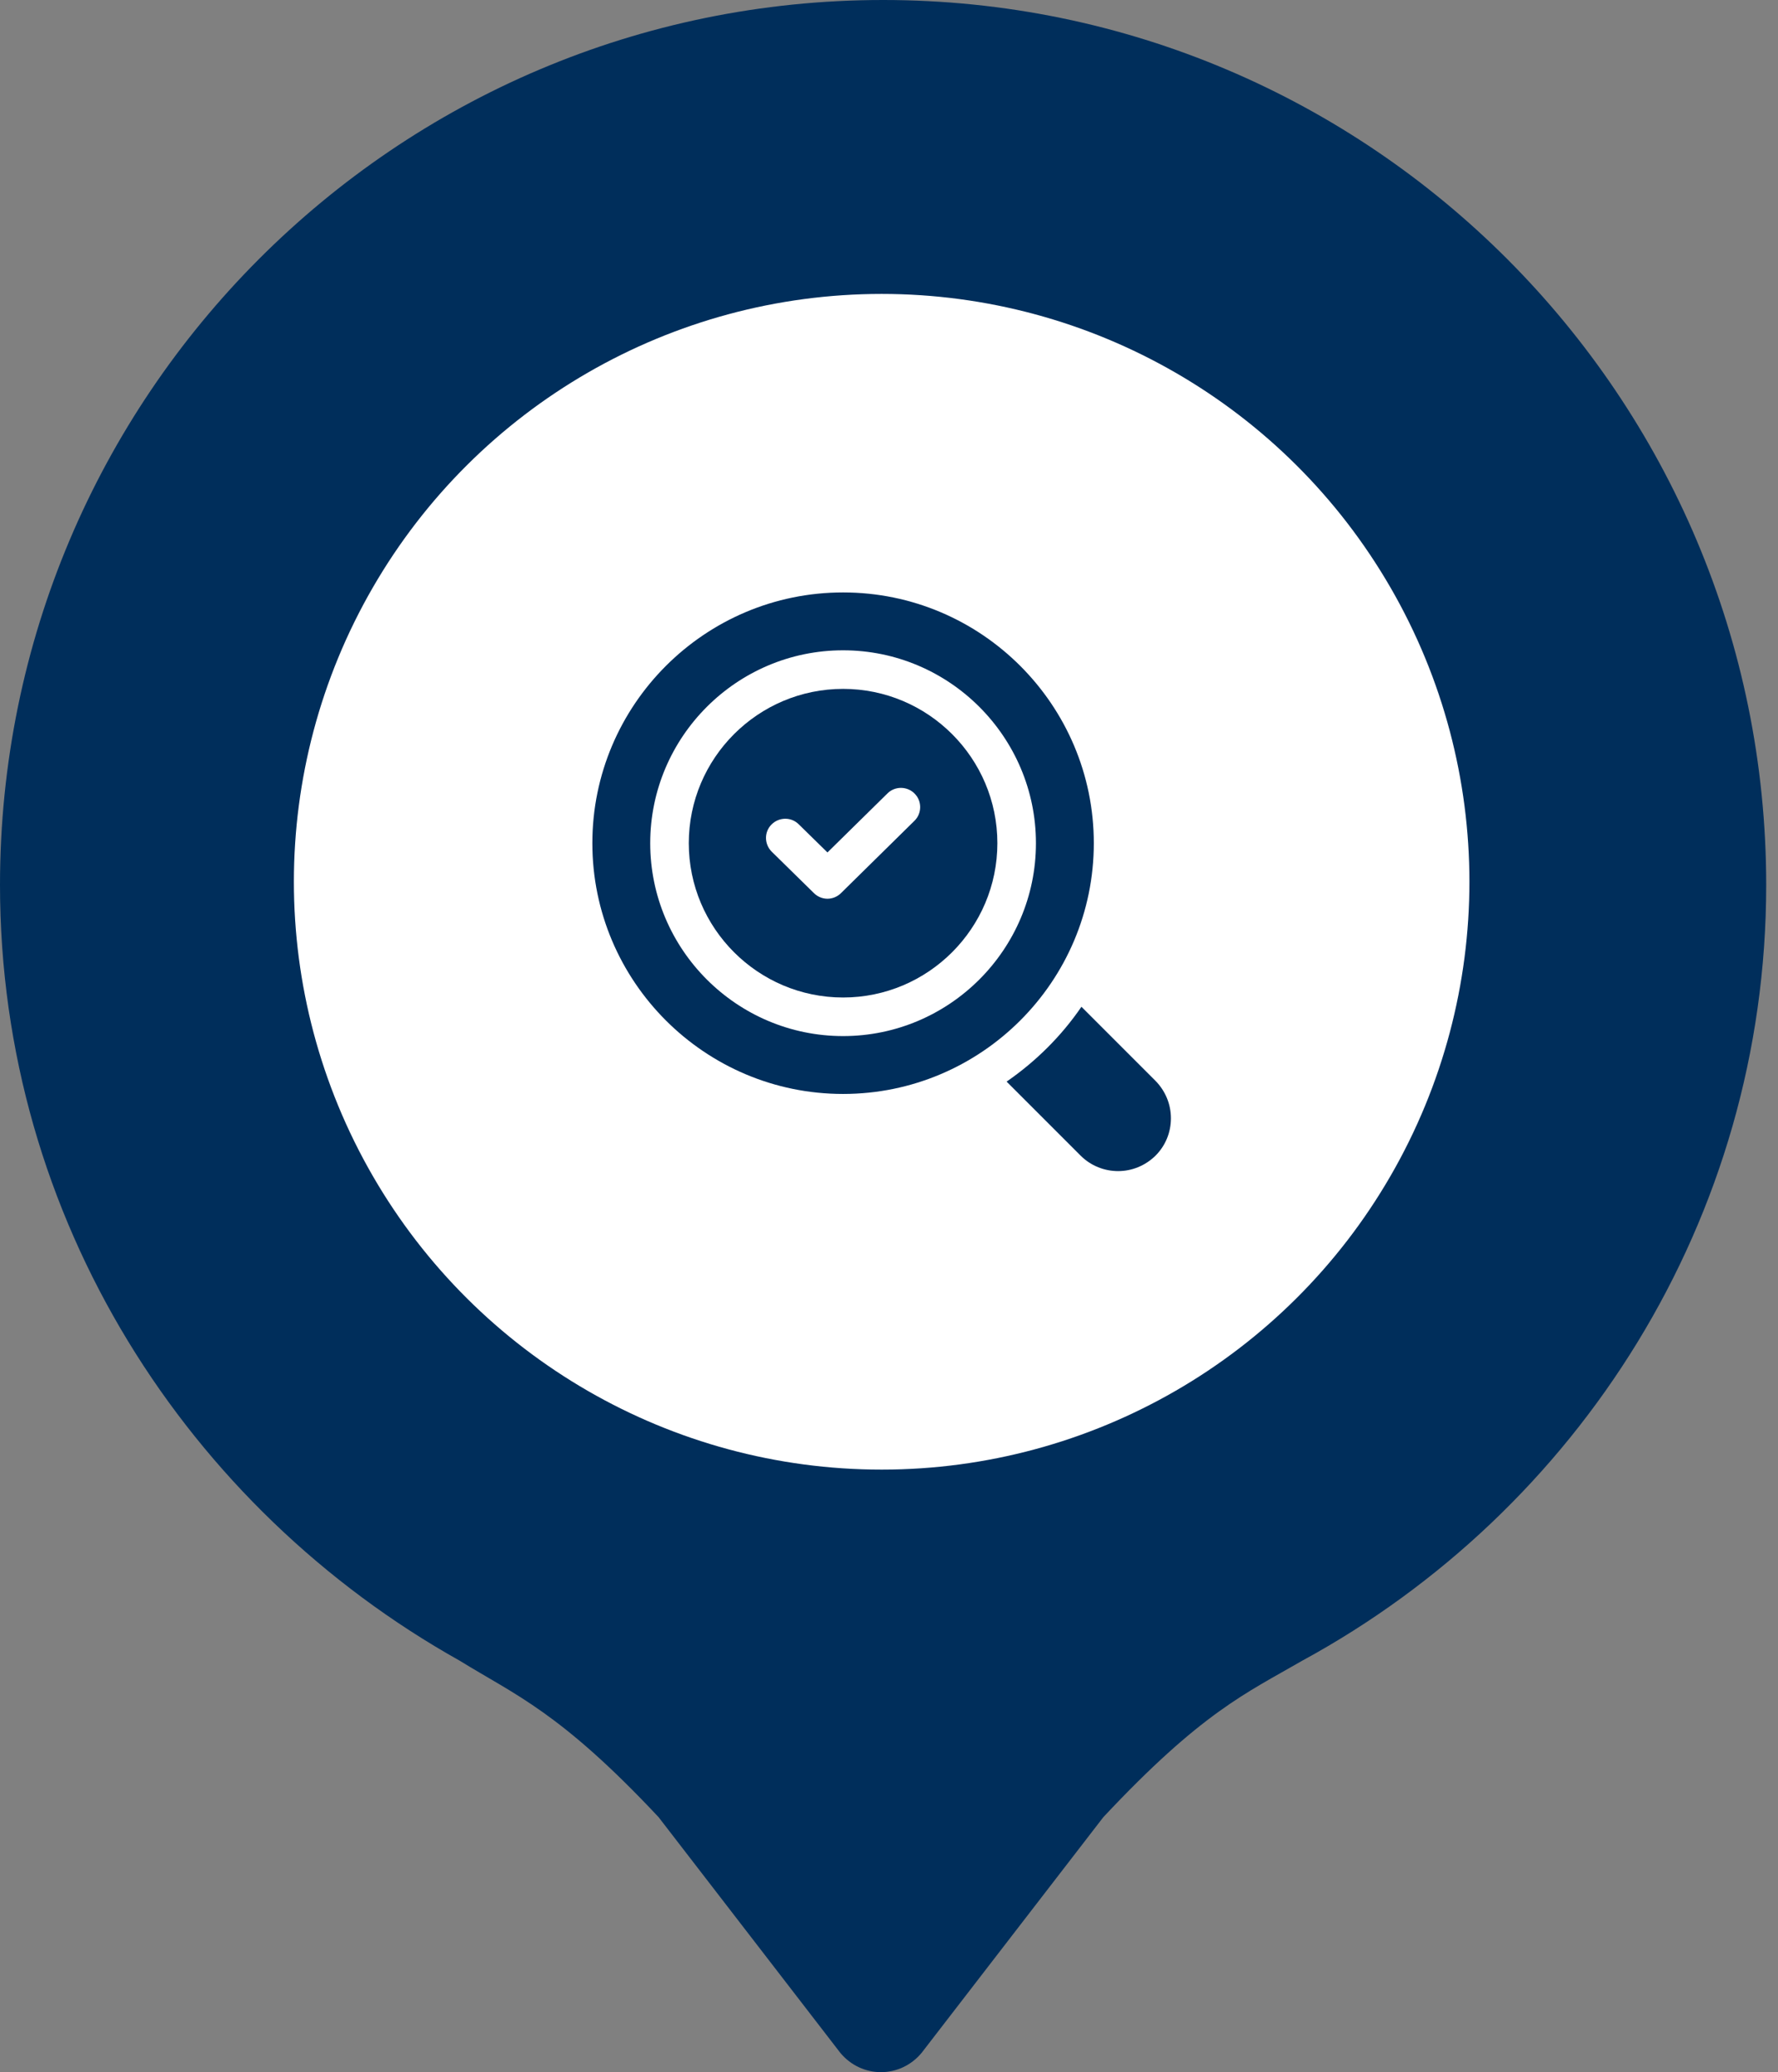
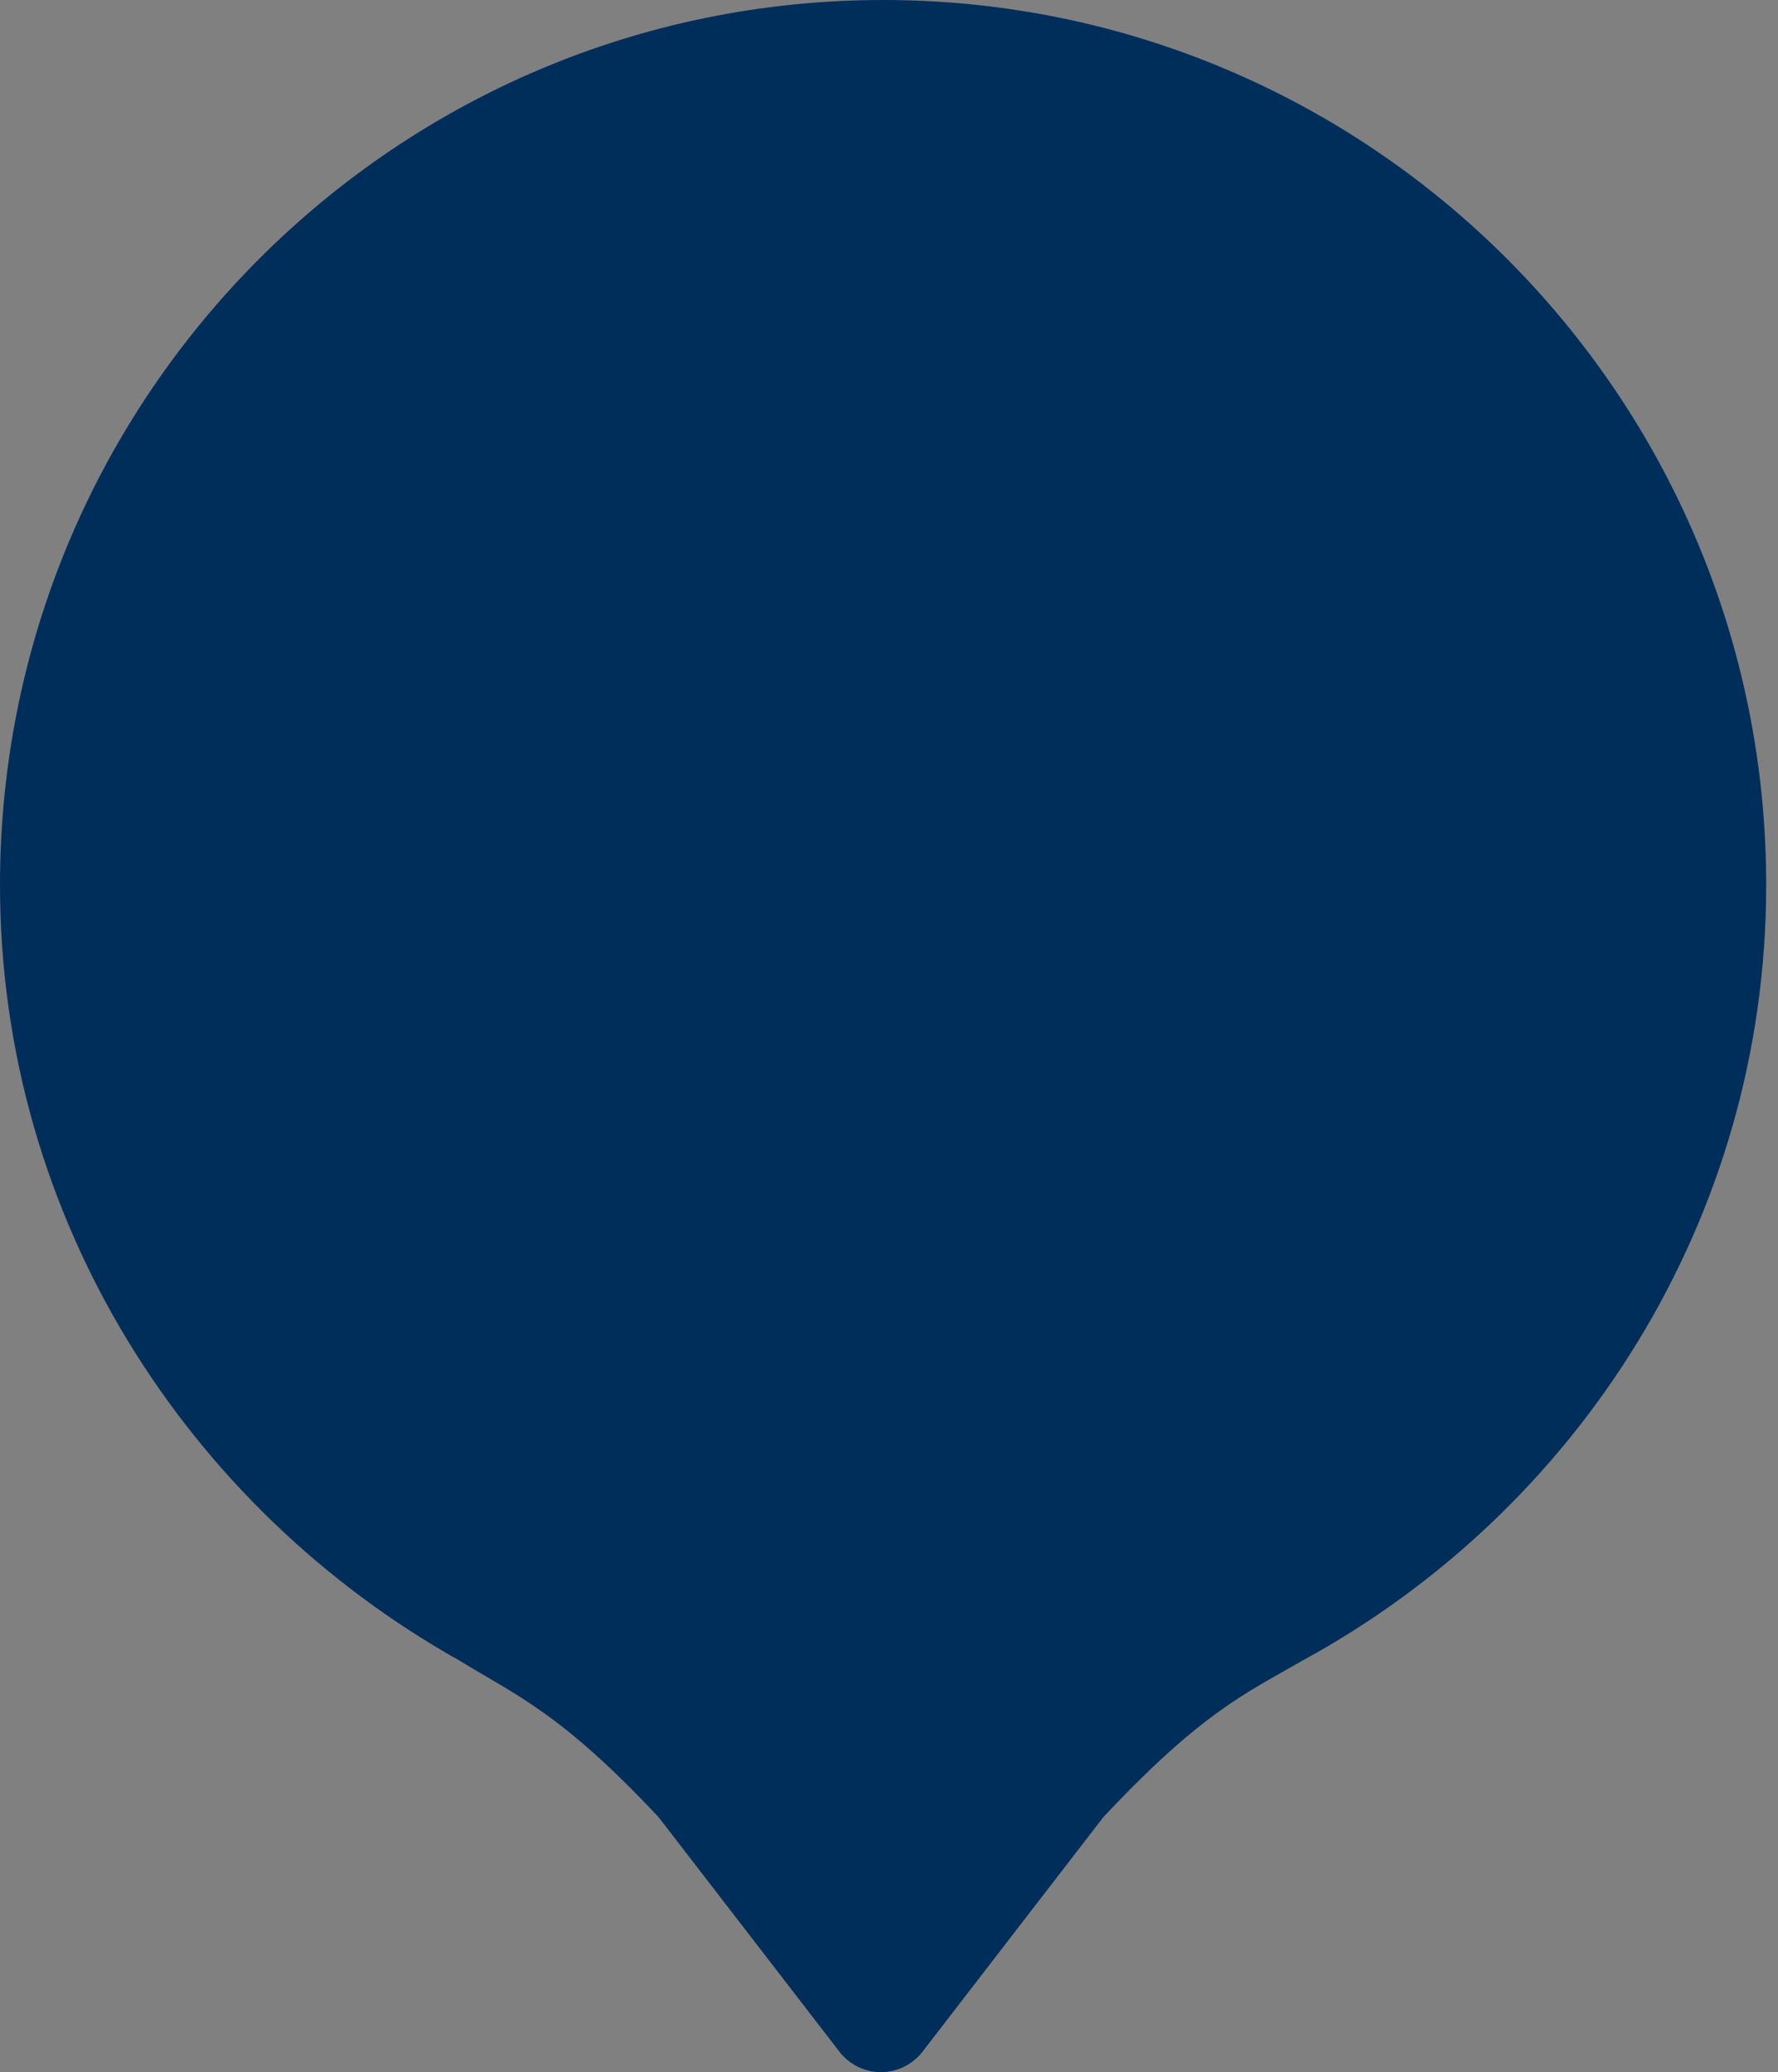
<svg xmlns="http://www.w3.org/2000/svg" width="121" height="141" viewBox="0 0 121 141" fill="none">
  <rect x="0" y="0" width="121" height="141" fill="#808080" stroke="none" />
  <path d="M2.63231e-06 60.22C1.17912e-06 26.975 26.921 4.07723e-06 60.098 2.62698e-06C93.276 1.17673e-06 120.197 26.975 120.197 60.22C120.197 82.967 107.391 102.797 88.62 113.004C84.836 115.191 81.78 116.504 75.087 123.648L62.718 139.688C61.263 141.437 58.643 141.437 57.188 139.688L44.819 123.648C38.125 116.504 35.069 115.337 31.286 113.004C12.806 102.652 3.6266e-06 82.967 2.63231e-06 60.22Z" fill="#002E5B" />
-   <circle cx="60" cy="60" r="40" transform="rotate(-90 60 60)" fill="white" />
-   <path d="M78.636 73.546L73.596 68.506C72.231 70.501 70.499 72.22 68.504 73.598L73.544 78.638C74.24 79.334 75.171 79.688 76.09 79.688C77.009 79.688 77.928 79.334 78.636 78.638C79.319 77.956 79.686 77.05 79.686 76.092C79.686 75.134 79.306 74.228 78.636 73.546Z" fill="#002E5B" />
-   <path d="M57.375 46.875C51.587 46.875 46.875 51.587 46.875 57.375C46.875 63.163 51.587 67.875 57.375 67.875C63.163 67.875 67.875 63.163 67.875 57.375C67.875 51.587 63.163 46.875 57.375 46.875ZM62.231 55.852L57.231 60.774C56.981 61.024 56.64 61.155 56.312 61.155C55.984 61.155 55.642 61.024 55.393 60.774L52.519 57.953C52.007 57.441 51.994 56.614 52.506 56.102C53.017 55.59 53.844 55.577 54.356 56.089L56.312 58.005L60.394 53.989C60.906 53.477 61.746 53.49 62.244 54.002C62.756 54.514 62.743 55.354 62.231 55.852Z" fill="#002E5B" />
-   <path d="M74.438 57.375C74.438 47.964 66.786 40.312 57.375 40.312C47.964 40.312 40.312 47.964 40.312 57.375C40.312 66.786 47.964 74.438 57.375 74.438C66.786 74.438 74.438 66.786 74.438 57.375ZM57.375 70.5C50.143 70.5 44.25 64.607 44.25 57.375C44.25 50.143 50.143 44.25 57.375 44.25C64.607 44.25 70.5 50.143 70.5 57.375C70.5 64.607 64.607 70.5 57.375 70.5Z" fill="#002E5B" />
</svg>